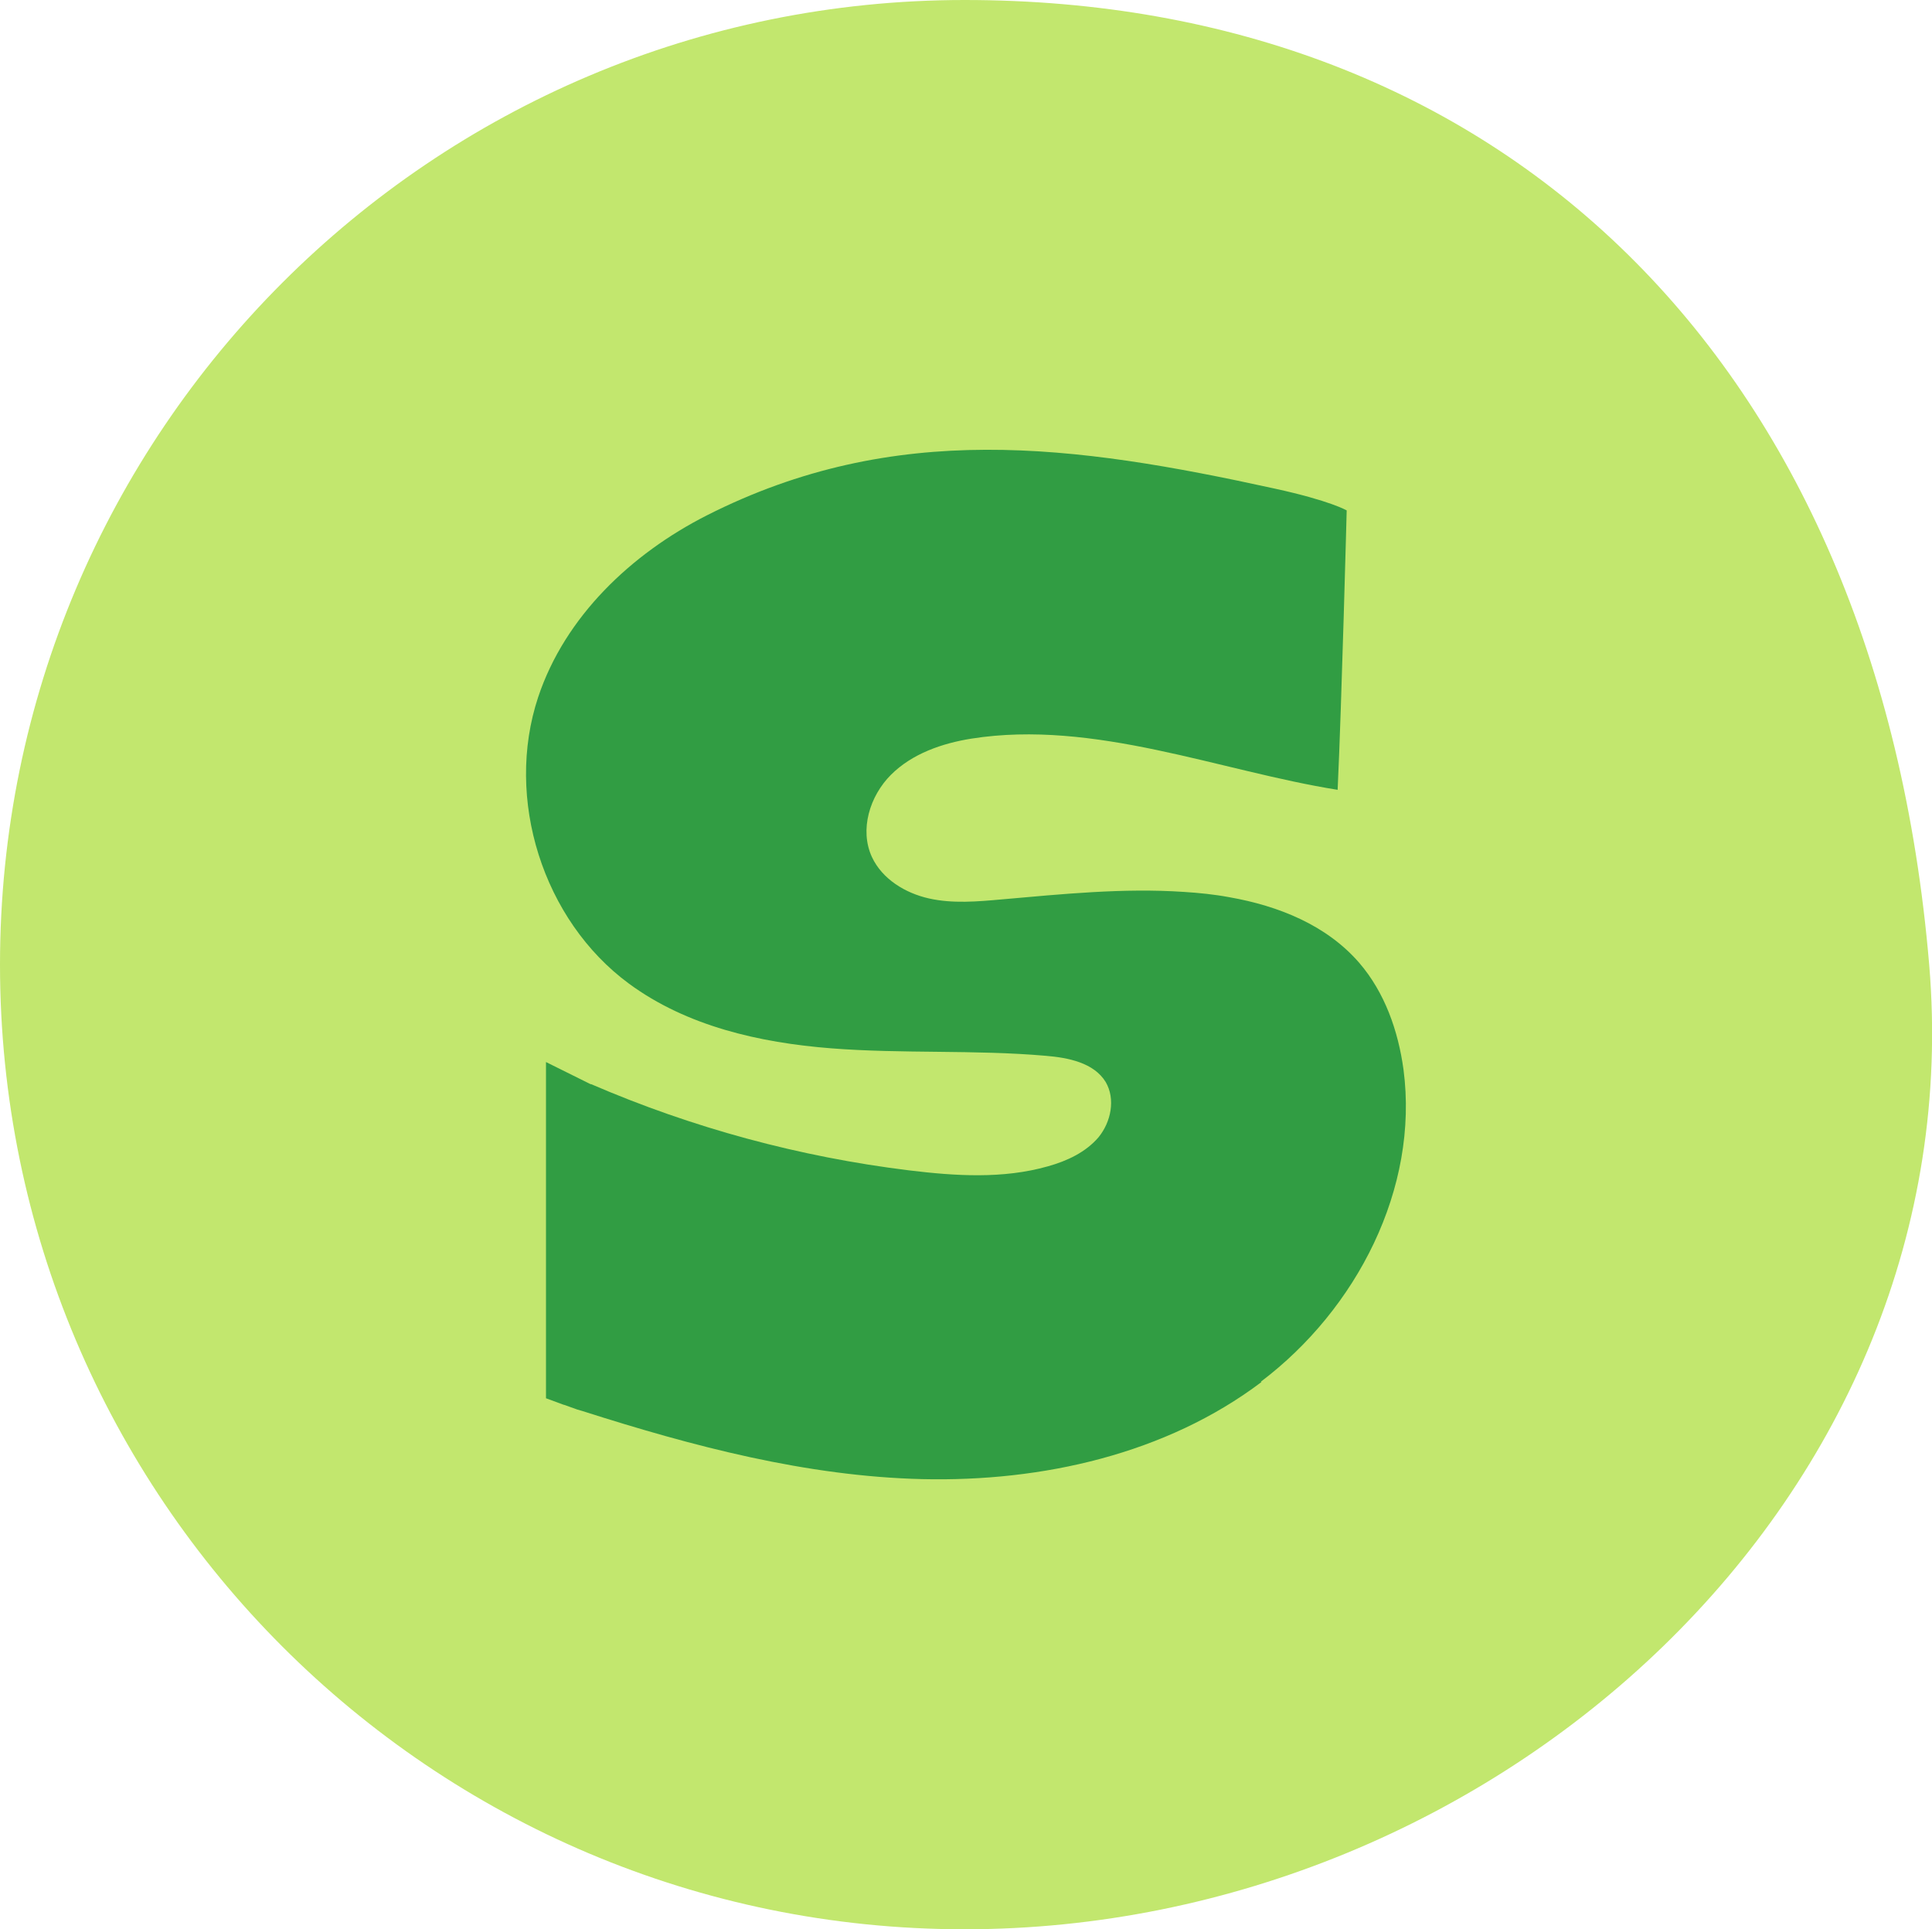
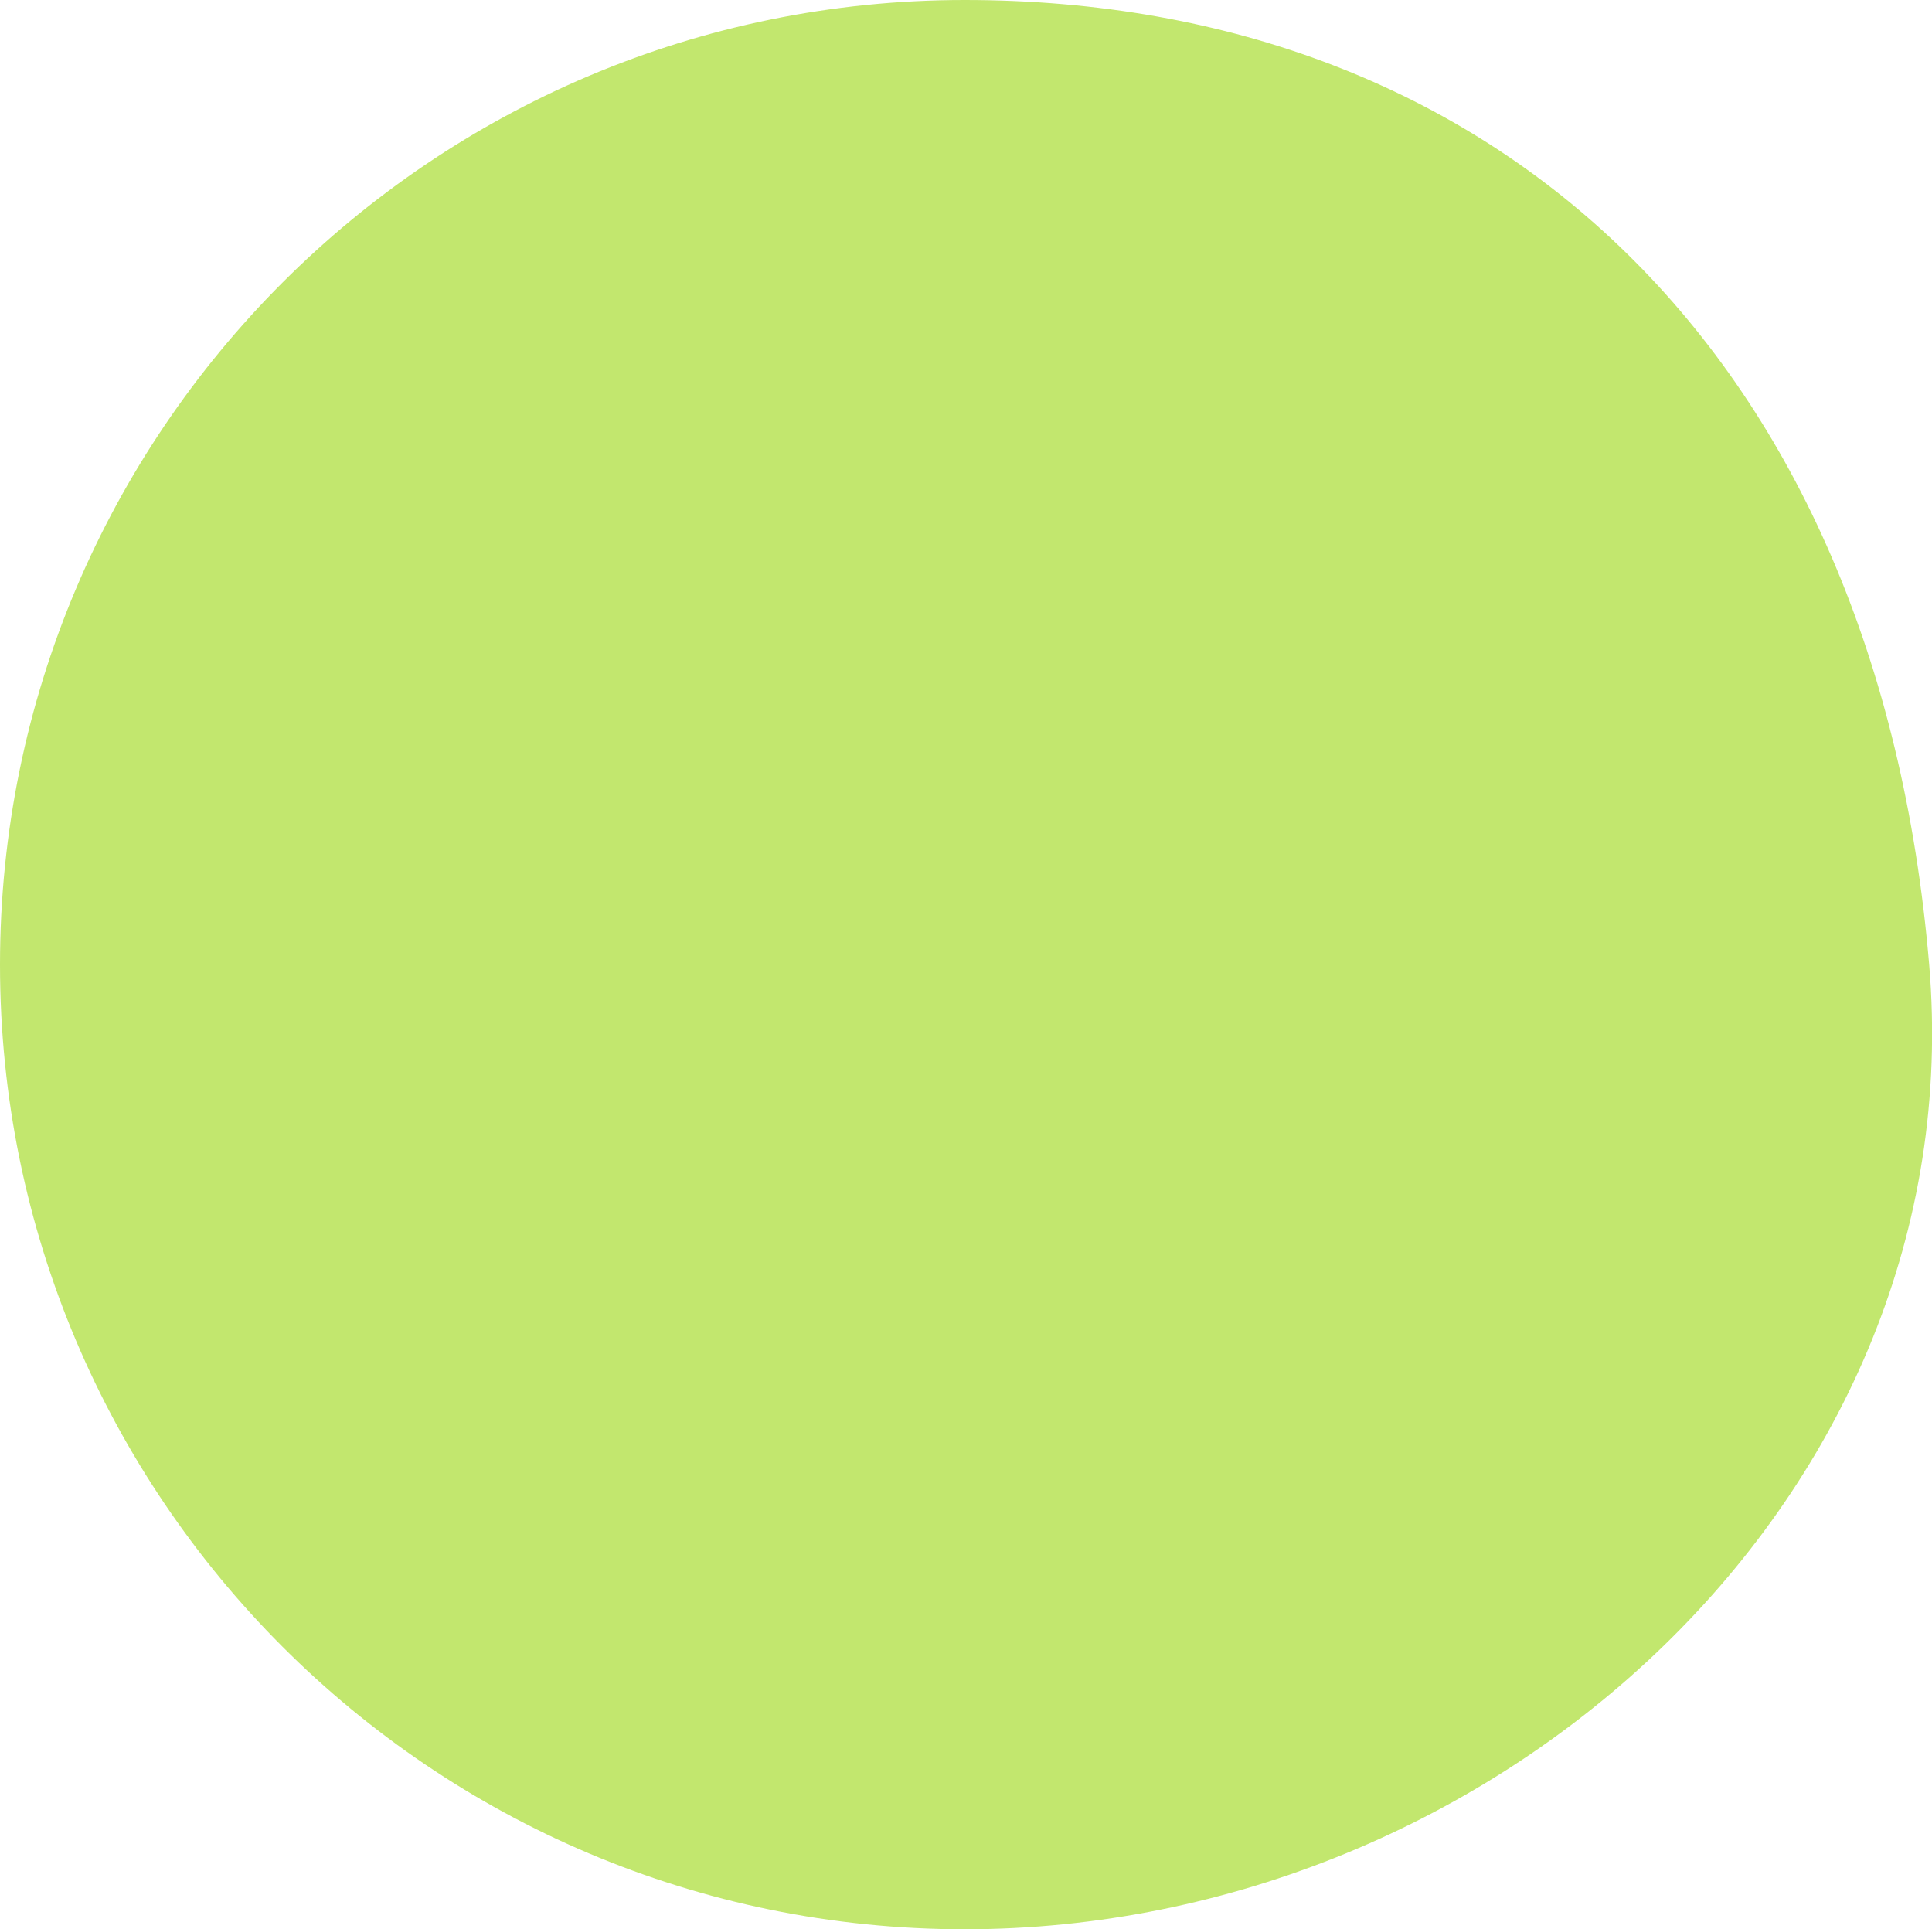
<svg xmlns="http://www.w3.org/2000/svg" id="Layer_2" data-name="Layer 2" viewBox="0 0 61.89 61.8">
  <defs>
    <style>      .cls-1 {        fill: #319d43;      }      .cls-2 {        fill: #c2e76e;      }    </style>
  </defs>
  <g id="Layer_1-2" data-name="Layer 1">
    <g>
      <path class="cls-2" d="M61.8,30.9c1.43,17-13.83,30.9-30.9,30.9S0,47.96,0,30.9,13.83,0,30.9,0s29.25,11.4,30.9,30.9Z" />
-       <path class="cls-1" d="M40.41,44.27c-3.06,2.31-7.03,3.2-10.87,3.11-3.71-.09-7.34-1.05-10.88-2.18-.06-.02-.11-.03-.17-.05l-.42-.15h-.01s-.57-.21-.57-.21v-10.77l1.43,.71h.02c3.24,1.4,6.68,2.33,10.18,2.76,1.48,.18,3.01,.28,4.45-.13,.61-.17,1.21-.45,1.62-.93,.4-.49,.55-1.22,.23-1.77-.38-.62-1.2-.78-1.92-.84-2.29-.2-4.59-.06-6.88-.24-2.29-.18-4.62-.71-6.47-2.07-2.76-2.03-3.99-5.93-2.91-9.18,.86-2.58,2.98-4.59,5.4-5.82,6.02-3.05,11.76-2.27,18.19-.86,1.79,.39,2.31,.7,2.31,.7,0,0-.16,6.17-.29,8.95-3.77-.6-7.8-2.26-11.73-1.64-.94,.15-1.9,.48-2.58,1.16-.68,.68-1.01,1.76-.61,2.63,.33,.71,1.07,1.16,1.83,1.33,.76,.17,1.55,.1,2.33,.03,1.94-.17,3.89-.37,5.83-.24,.48,.03,.98,.08,1.46,.17,1.59,.28,3.12,.9,4.16,2.1,.82,.95,1.25,2.18,1.42,3.42,.5,3.81-1.5,7.68-4.57,10Z" />
    </g>
  </g>
</svg>